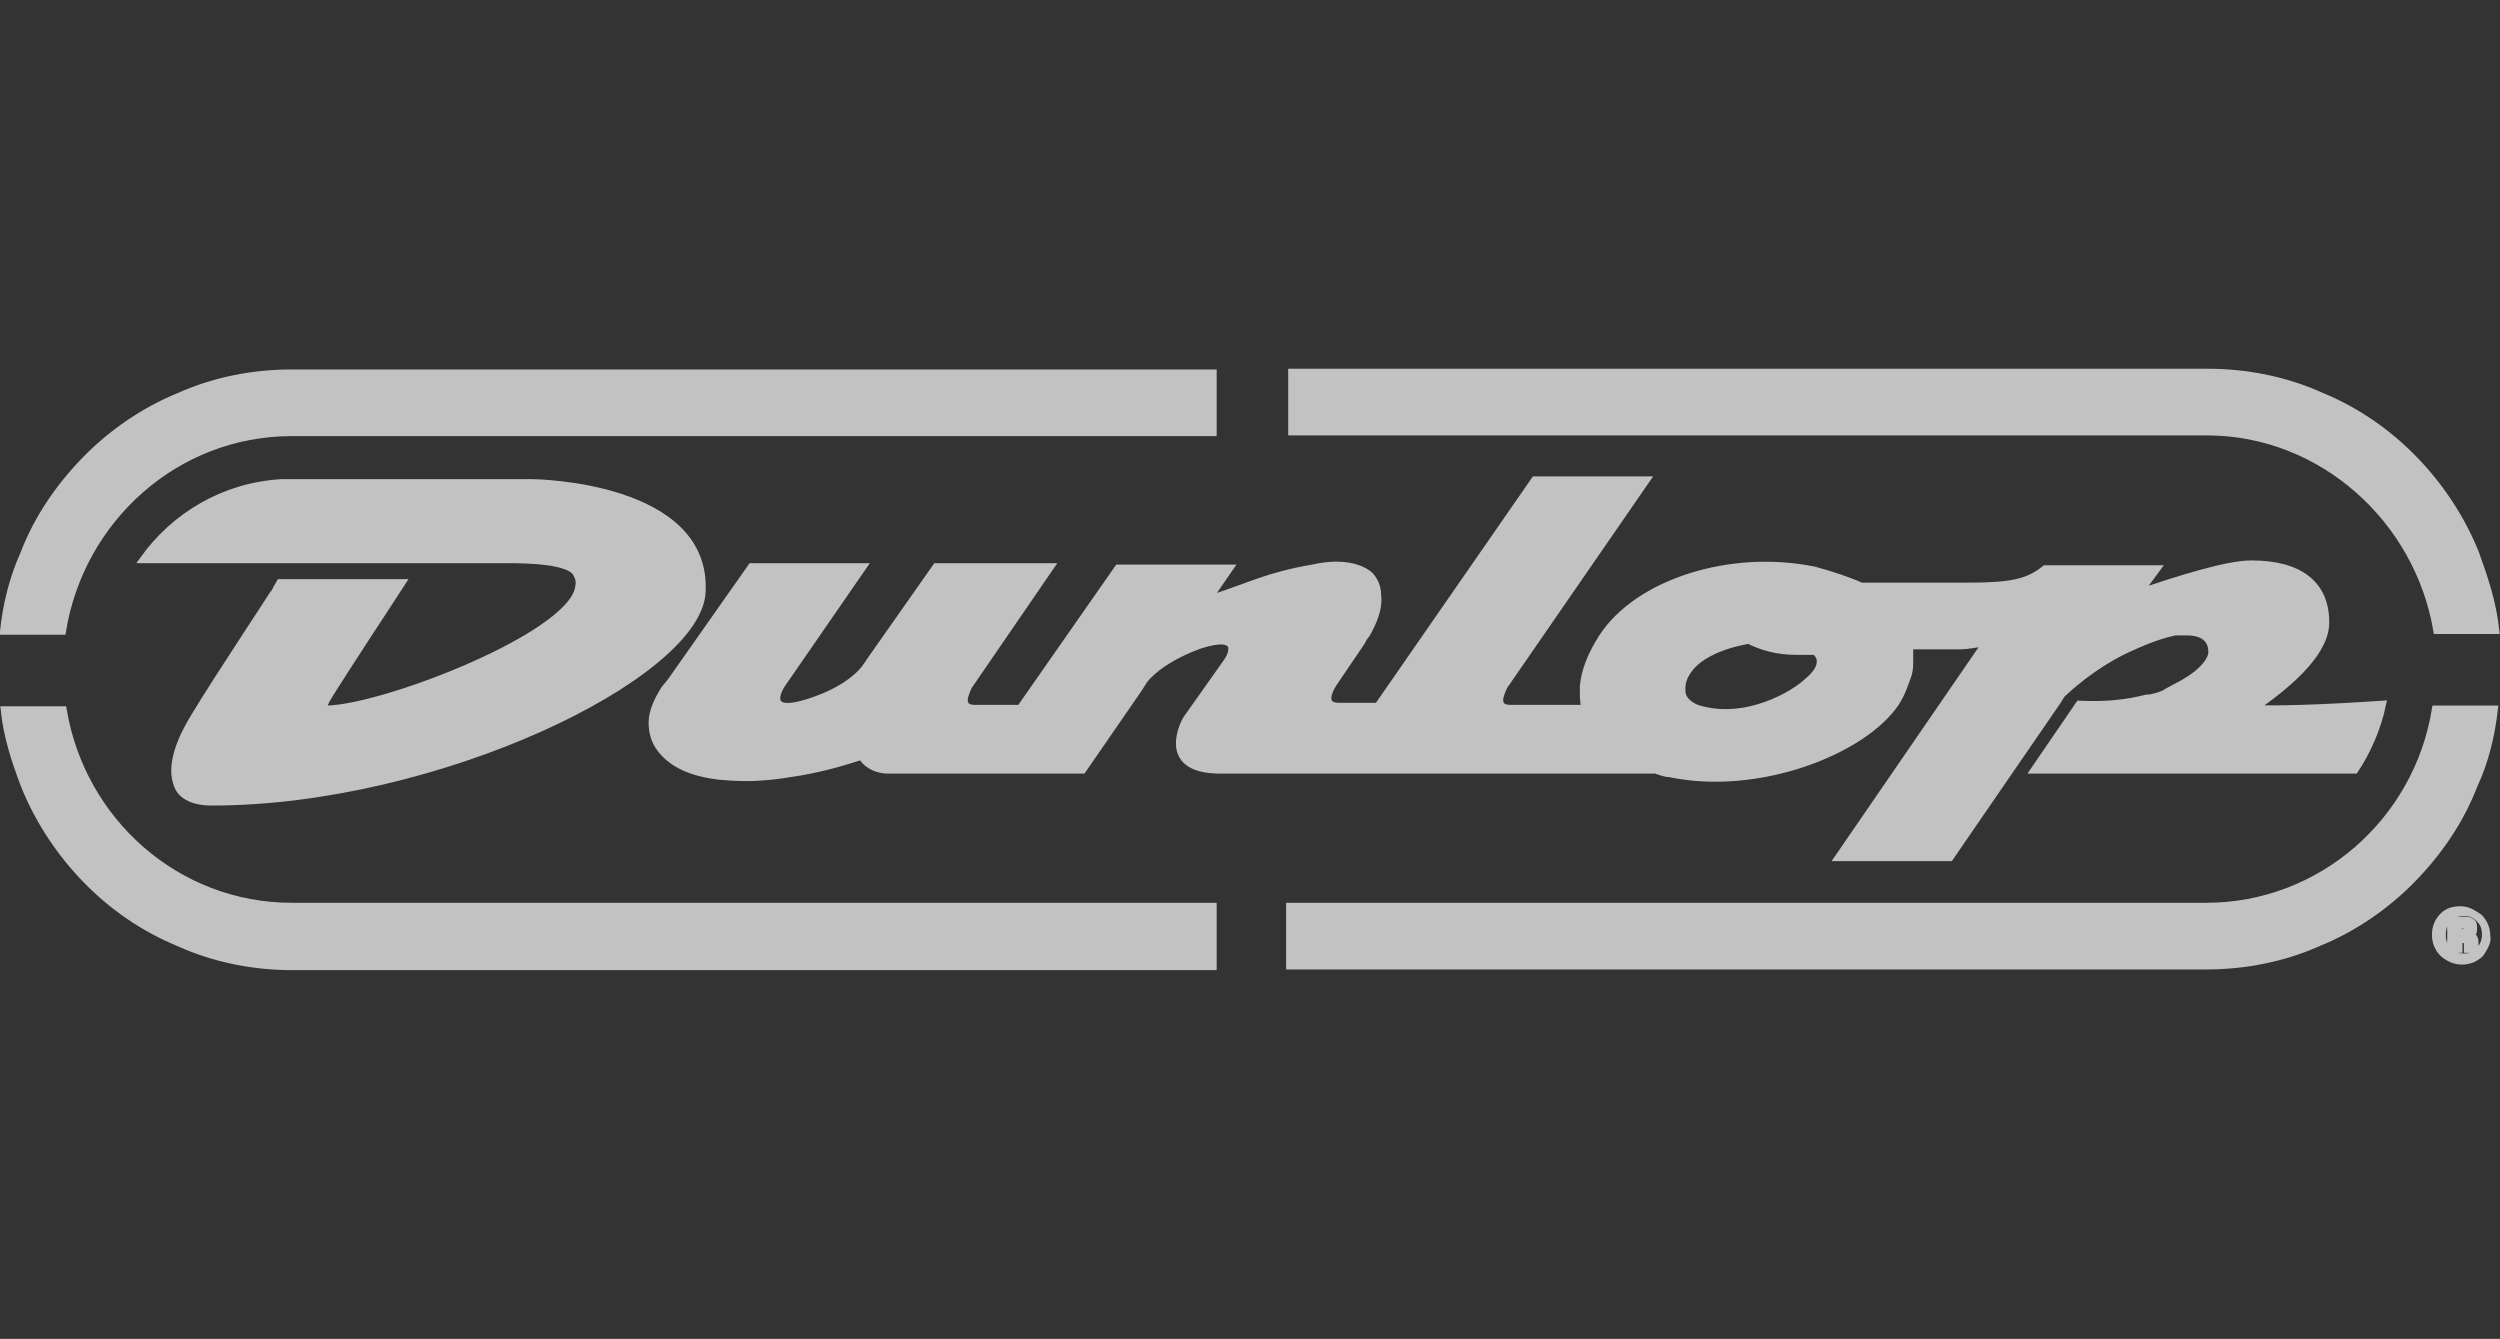
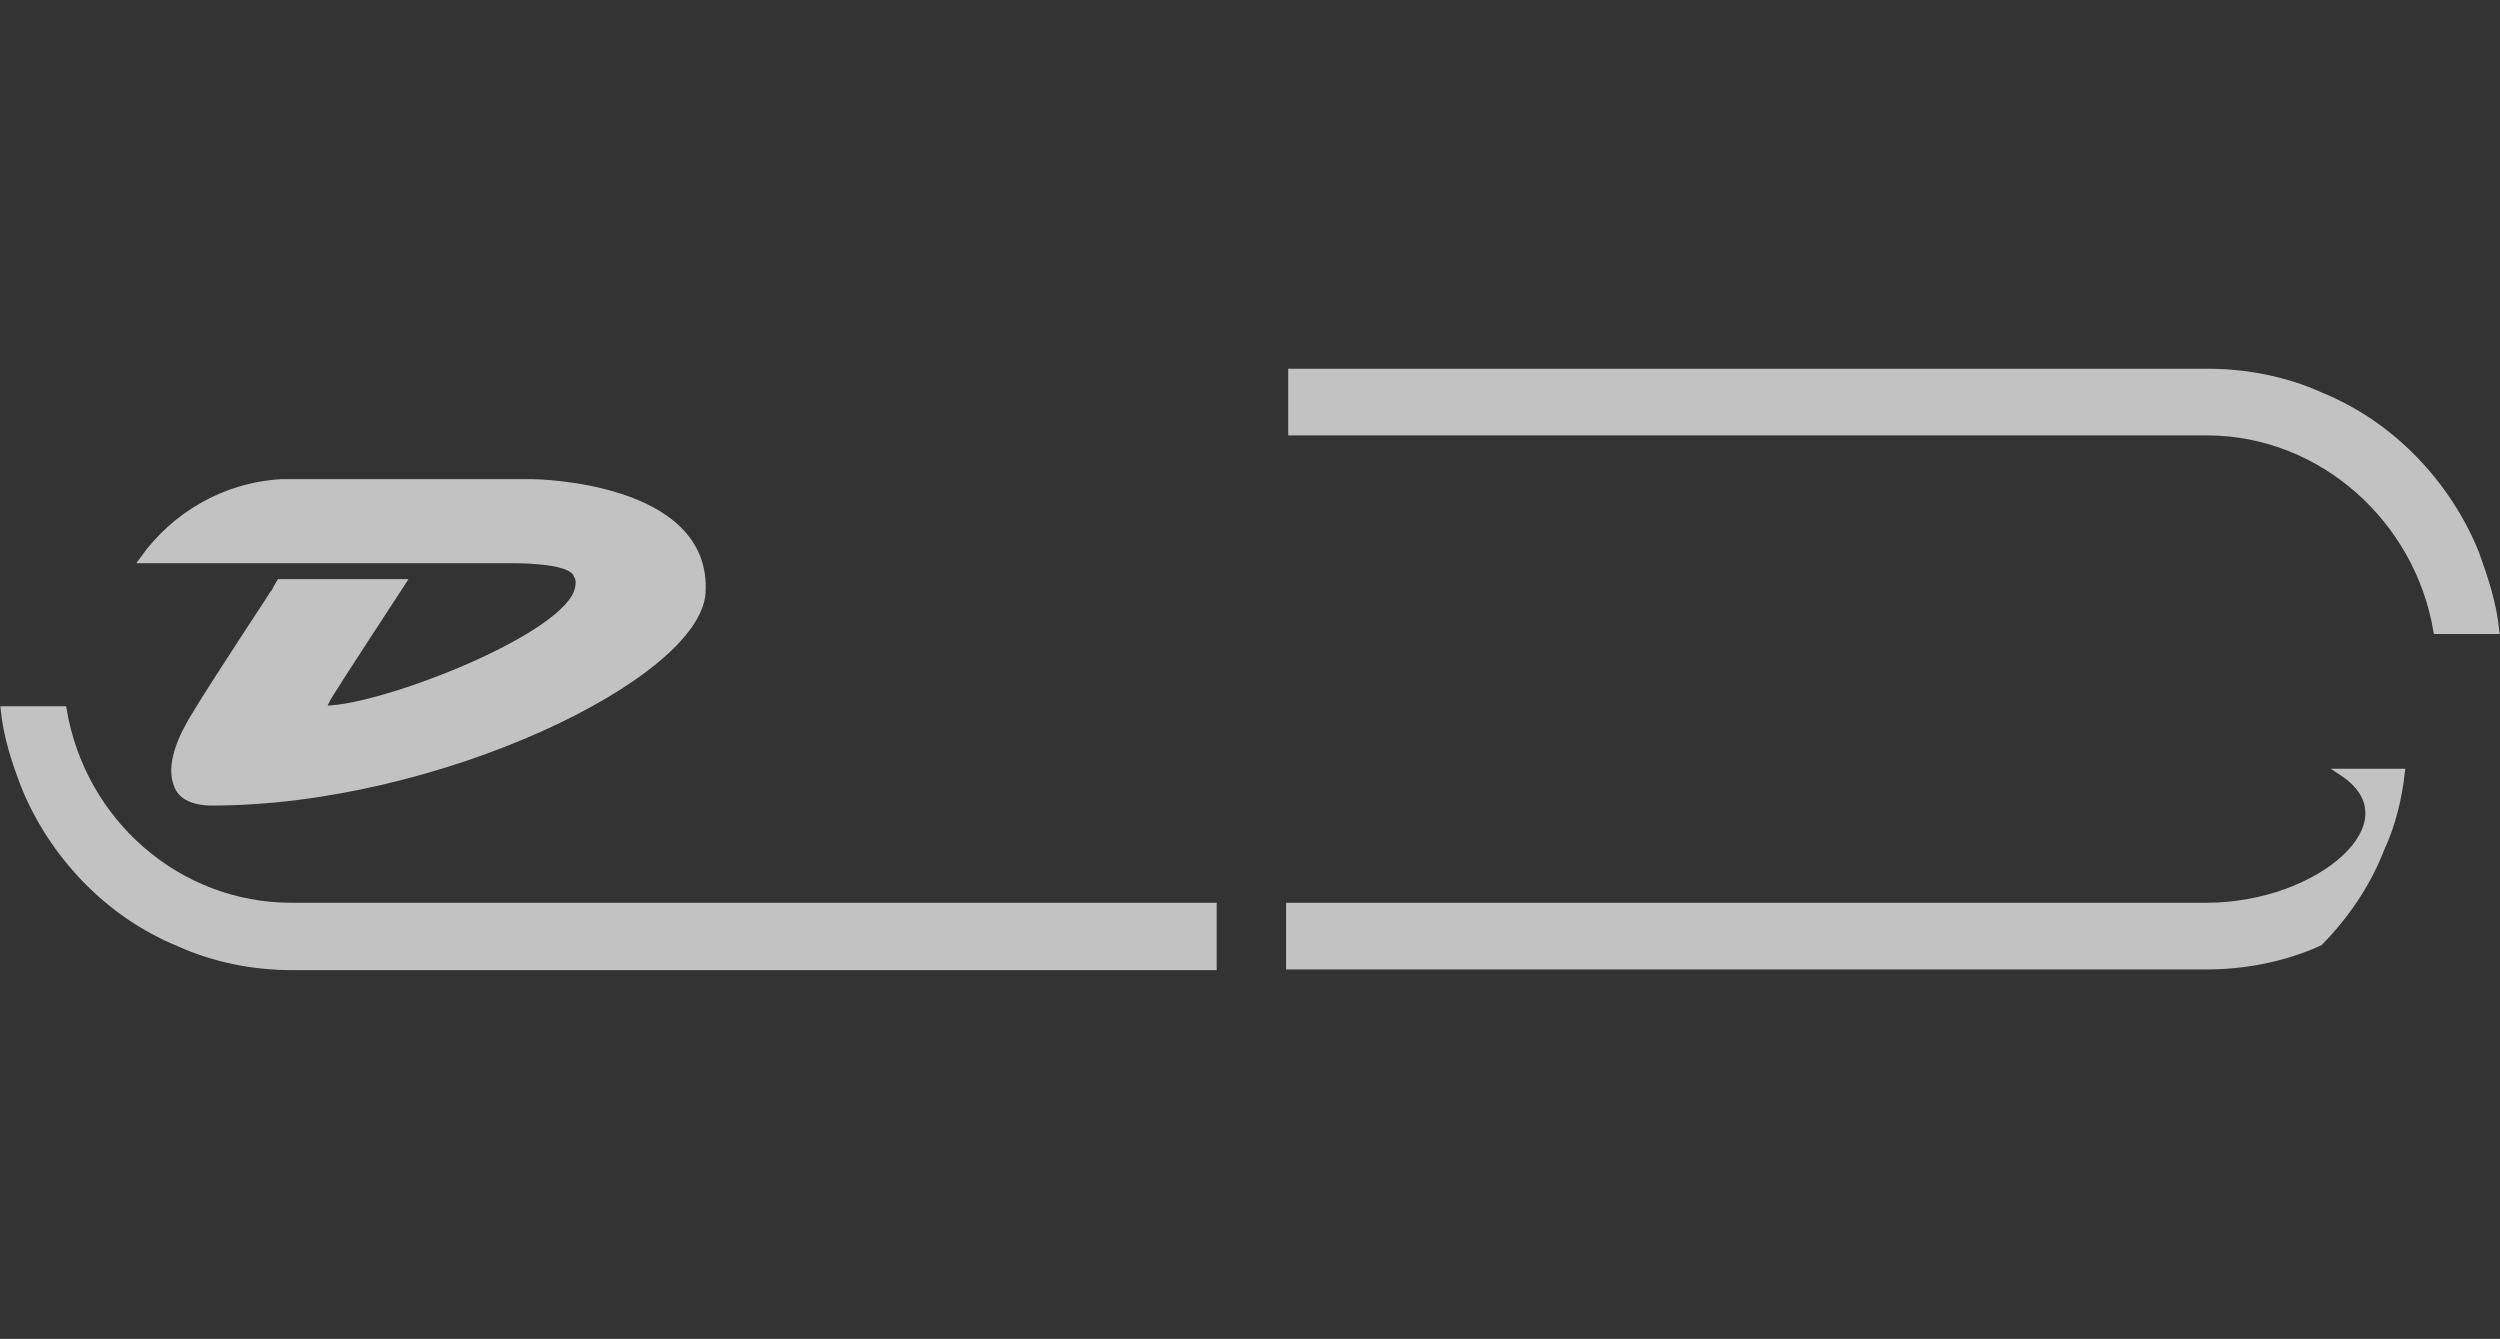
<svg xmlns="http://www.w3.org/2000/svg" version="1.1" id="Layer_1" x="0px" y="0px" viewBox="-125 300.4 360 192.8" style="enable-background:new -125 300.4 360 192.8;" xml:space="preserve">
  <rect x="-125" y="300.4" width="360" height="192.8" fill="#333333" stroke="none" />
  <style type="text/css">
	.st0{opacity:0.7;}
	.st1{fill:#FFFFFF;stroke:#FFFFFF;stroke-miterlimit:10;}
</style>
  <g class="st0">
    <path class="st1" d="M-115.9,402.6h-8.5c0.4,3.9,1.6,7.5,2.9,10.9c2,5,5.1,9.7,8.9,13.6c3.8,3.9,8.3,7,13.4,9.1   c5.1,2.3,10.7,3.4,16.3,3.4H49.7v-8.7H-83C-99.5,430.9-113.2,418.7-115.9,402.6z" />
-     <path class="st1" d="M-83,362.7H49.7v-8.6H-83c-5.6,0-11.2,1.1-16.3,3.4c-4.9,2-9.6,5.2-13.4,9.1c-3.8,3.9-6.9,8.4-8.9,13.6   c-1.6,3.6-2.5,7.3-2.9,11.1h8.5C-113.4,375.2-99.7,362.7-83,362.7z" />
-     <path class="st1" d="M192.7,430.9h-132v8.6h132c5.6,0,11.2-1.1,16.3-3.4c4.9-2,9.6-5.2,13.4-9.1c3.8-3.9,6.9-8.4,8.9-13.6   c1.6-3.4,2.5-7.3,2.9-10.9h-8.5C223.1,418.7,209.2,430.9,192.7,430.9z" />
+     <path class="st1" d="M192.7,430.9h-132v8.6h132c5.6,0,11.2-1.1,16.3-3.4c3.8-3.9,6.9-8.4,8.9-13.6   c1.6-3.4,2.5-7.3,2.9-10.9h-8.5C223.1,418.7,209.2,430.9,192.7,430.9z" />
    <path class="st1" d="M225.9,391.2h8.5c-0.4-3.9-1.6-7.5-2.9-11.1c-2-5-5.1-9.7-8.9-13.6c-3.8-3.9-8.3-7-13.4-9.1   c-5.1-2.3-10.7-3.4-16.3-3.4H61v8.6h132C209.4,362.7,223.2,375.2,225.9,391.2z" />
    <path class="st1" d="M-68.4,386.3l1.3-2h-17.6l-0.4,0.7c0,0.2-8.5,12.9-11.8,18.4c-2,3.2-3.8,7.3-2.5,10.2c0.4,1.1,1.8,2.3,4.9,2.3   c32.4,0,69.7-18.1,70.6-30.1c1-15.6-24.2-15.9-24.4-15.9h-36.2c-8.3,0.5-15.4,4.8-19.9,11.1h52.7c3.3,0,8.3,0.2,9.6,1.8   c0.2,0.5,0.7,0.9,0.4,2.3c-1.3,7-28.4,17.4-36.4,17.4c0,0-0.2,0-0.4,0c0-0.2,0.2-0.9,1.1-2.3C-75.8,397.6-68.4,386.3-68.4,386.3z" />
-     <path class="st1" d="M199.6,402.4c4.2-2.9,10-7.5,10.3-12c0.2-5.9-3.8-8.8-10.7-8.8c-3.6,0-10.7,2.3-16.1,4.1l2.5-3.4h-16.1l0,0   c-2.5,2-4.9,2.5-11.2,2.5h-12.1H143c-2-0.9-4.2-1.6-6.7-2.3c-12.1-2.5-25.5,1.8-30.6,9.7c-1.6,2.5-2.5,4.8-2.7,7c0,0.5,0,0.9,0,1.4   c0,0,0,0.7,0.2,1.8H92.5c-2.5,0-1.3-2.3-0.9-3.2l20.5-29.7H96l-22.6,32.6h-5.6c-3.1,0-0.7-3.4-0.7-3.4l0,0l4-5.9l0,0   c0.2-0.5,0.4-0.7,0.7-1.1c0.9-1.6,1.8-3.6,1.6-5.4c0-0.9-0.2-1.8-0.7-2.5c-0.4-0.7-1.1-1.1-1.8-1.4c-2.2-0.9-4.7-0.7-6.9-0.2   c-3.1,0.5-6.3,1.4-9.2,2.5c-2,0.7-3.8,1.4-5.8,2l3.1-4.5H36l-14.1,20.2h-6.5c-2.5,0-1.3-2.3-0.9-3.2L26.3,382H9.8l-9.2,13.1   l-1.1,1.6c-1.1,1.4-3.6,3.4-8,4.8c-7.1,2.3-4-2.5-3.8-2.7L-0.7,382h-16.1l-11.6,16.5l0,0l-0.9,1.1c-0.9,1.4-1.8,3.2-1.8,4.8   c0,1.1,0.2,2.3,0.9,3.4c2.2,3.4,6.7,4.3,10.3,4.5c2.9,0.2,5.8,0,8.7-0.5c3.6-0.5,6.9-1.4,10.3-2.5c0.4,0.9,1.8,2,3.8,2h2.5l0,0l0,0   h21.7h3.8l8-11.6l0,0l0,0l0.9-1.4c1.1-1.4,3.6-3.4,8-5c6.3-2,4.5,1.6,3.8,2.5l-5.8,8.2c0,0-4.2,7.3,4.9,7.3h16.7l0,0h16.5h29.5   c0.7,0.2,1.3,0.5,2,0.5c12.7,2.7,27.9-3.2,32.6-10.2c0.9-1.4,1.3-2.7,1.8-4.1l0,0c0.2-0.7,0.2-1.4,0.2-1.8c0-0.7,0-1.4,0-2.3l0,0   h7.4c0.7,0,2-0.2,3.6-0.5l-21.3,31h16.1l15.4-22.4l0,0l0.7-1.1c0,0,4.5-4.5,10.5-7l0,0c0,0,2.9-1.4,5.8-2c0.2,0,0.2,0,0.4,0l0,0   c0.2,0,0.4,0,0.4,0l0,0l0,0c0.4,0,0.7,0,0.9,0c2.2,0,3.6,0.9,3.6,2.9c0,1.1-1.1,2.3-2.2,3.2c0,0-1.1,0.9-2.9,1.8   c0,0-0.9,0.5-1.3,0.7c-0.7,0.5-1.6,0.7-2.5,0.9h-0.2c0,0,0,0-0.2,0l0,0c-2.7,0.7-5.8,1.1-9.8,0.9l-6.5,9.5h46.2   c1.8-2.7,3.3-6.1,4-9.5C209.4,402.4,201.8,402.6,199.6,402.4z M137.1,395.8c0,0.9-0.9,2-1.8,2.7c-1.8,1.8-8.9,6.1-15.9,3.9   c-1.3-0.5-2.2-1.4-2.2-2.5c0-0.2,0-0.2,0-0.5c0-1.6,1.3-3.4,3.1-4.5s3.8-1.8,6.5-2.3c1.8,0.9,4,1.6,6.9,1.6c0,0,1.8,0,2.7,0   C136.8,394.6,137.2,395.1,137.1,395.8L137.1,395.8z" />
    <g>
-       <path class="st1" d="M232.2,437.7c-0.7,0.7-1.6,1.1-2.7,1.1s-2-0.5-2.7-1.1c-0.7-0.7-1.1-1.6-1.1-2.7c0-1.1,0.4-2,1.1-2.7    s1.6-0.9,2.5-0.9c1.1,0,1.8,0.5,2.7,1.1c0.7,0.7,1.1,1.6,1.1,2.7C233.3,435.9,232.8,436.8,232.2,437.7z M227.6,432.7    c-0.7,0.7-0.9,1.4-0.9,2.3c0,0.9,0.2,1.6,0.9,2.3c0.7,0.7,1.3,0.9,2.2,0.9c0.9,0,1.6-0.2,2.2-0.9s0.9-1.4,0.9-2.3    c0-0.9-0.2-1.6-0.9-2.3s-1.3-0.9-2.2-0.9C228.8,431.8,228.2,432,227.6,432.7z M227.9,437v-4.1c0.2,0,0.7,0,1.1,0s0.9,0,0.9,0    c0.2,0,0.7,0,0.9,0.2c0.4,0.2,0.4,0.5,0.4,0.9c0,0.5,0,0.7-0.2,0.7c-0.2,0.2-0.4,0.2-0.7,0.2c0.2,0,0.4,0.2,0.7,0.2    c0.2,0.2,0.4,0.5,0.4,0.9v0.5c0,0,0,0,0,0.2c0,0,0,0,0,0.2v0.2h-1.1c0-0.2,0-0.2,0-0.7c0-0.2,0-0.5,0-0.5c0-0.2-0.2-0.2-0.2-0.2    s-0.2,0-0.4,0h-0.2h-0.4v1.4h-1.2V437z M229.9,433.6c-0.2,0-0.4,0-0.7,0H229v1.1h0.4c0.2,0,0.4,0,0.7-0.2c0.2,0,0.2-0.2,0.2-0.5    S230.2,433.8,229.9,433.6z" />
-     </g>
+       </g>
  </g>
</svg>